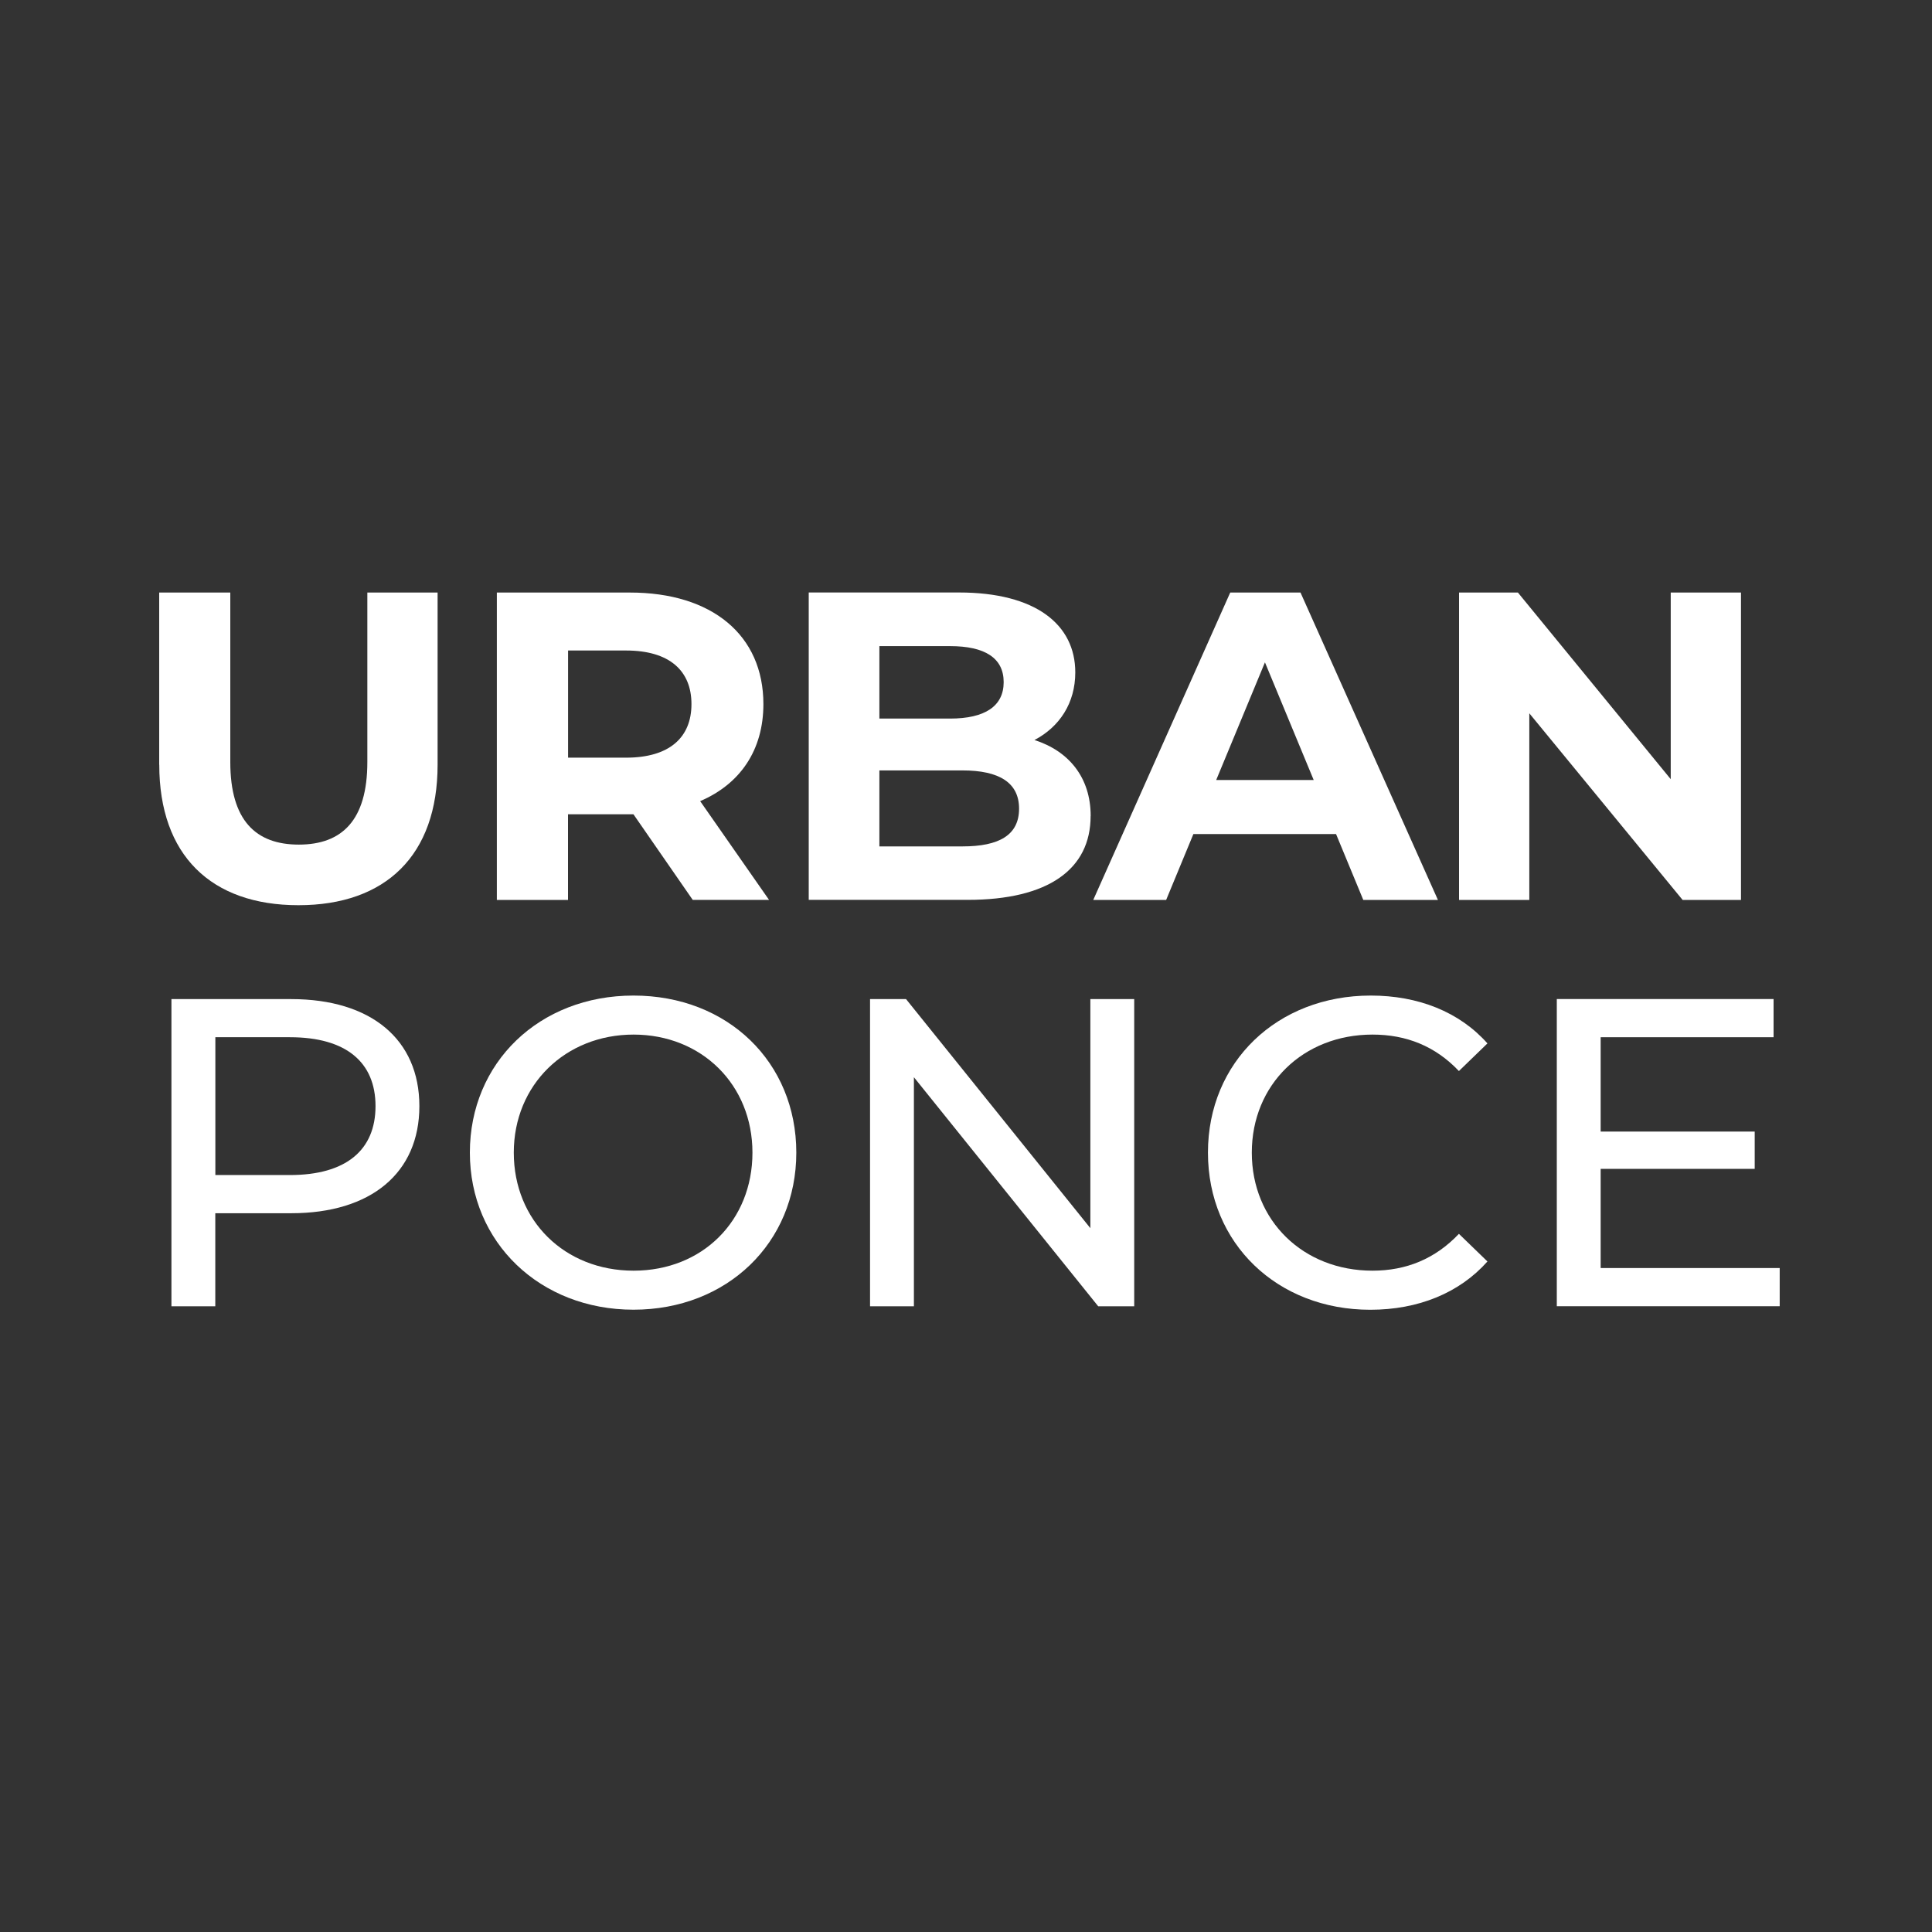
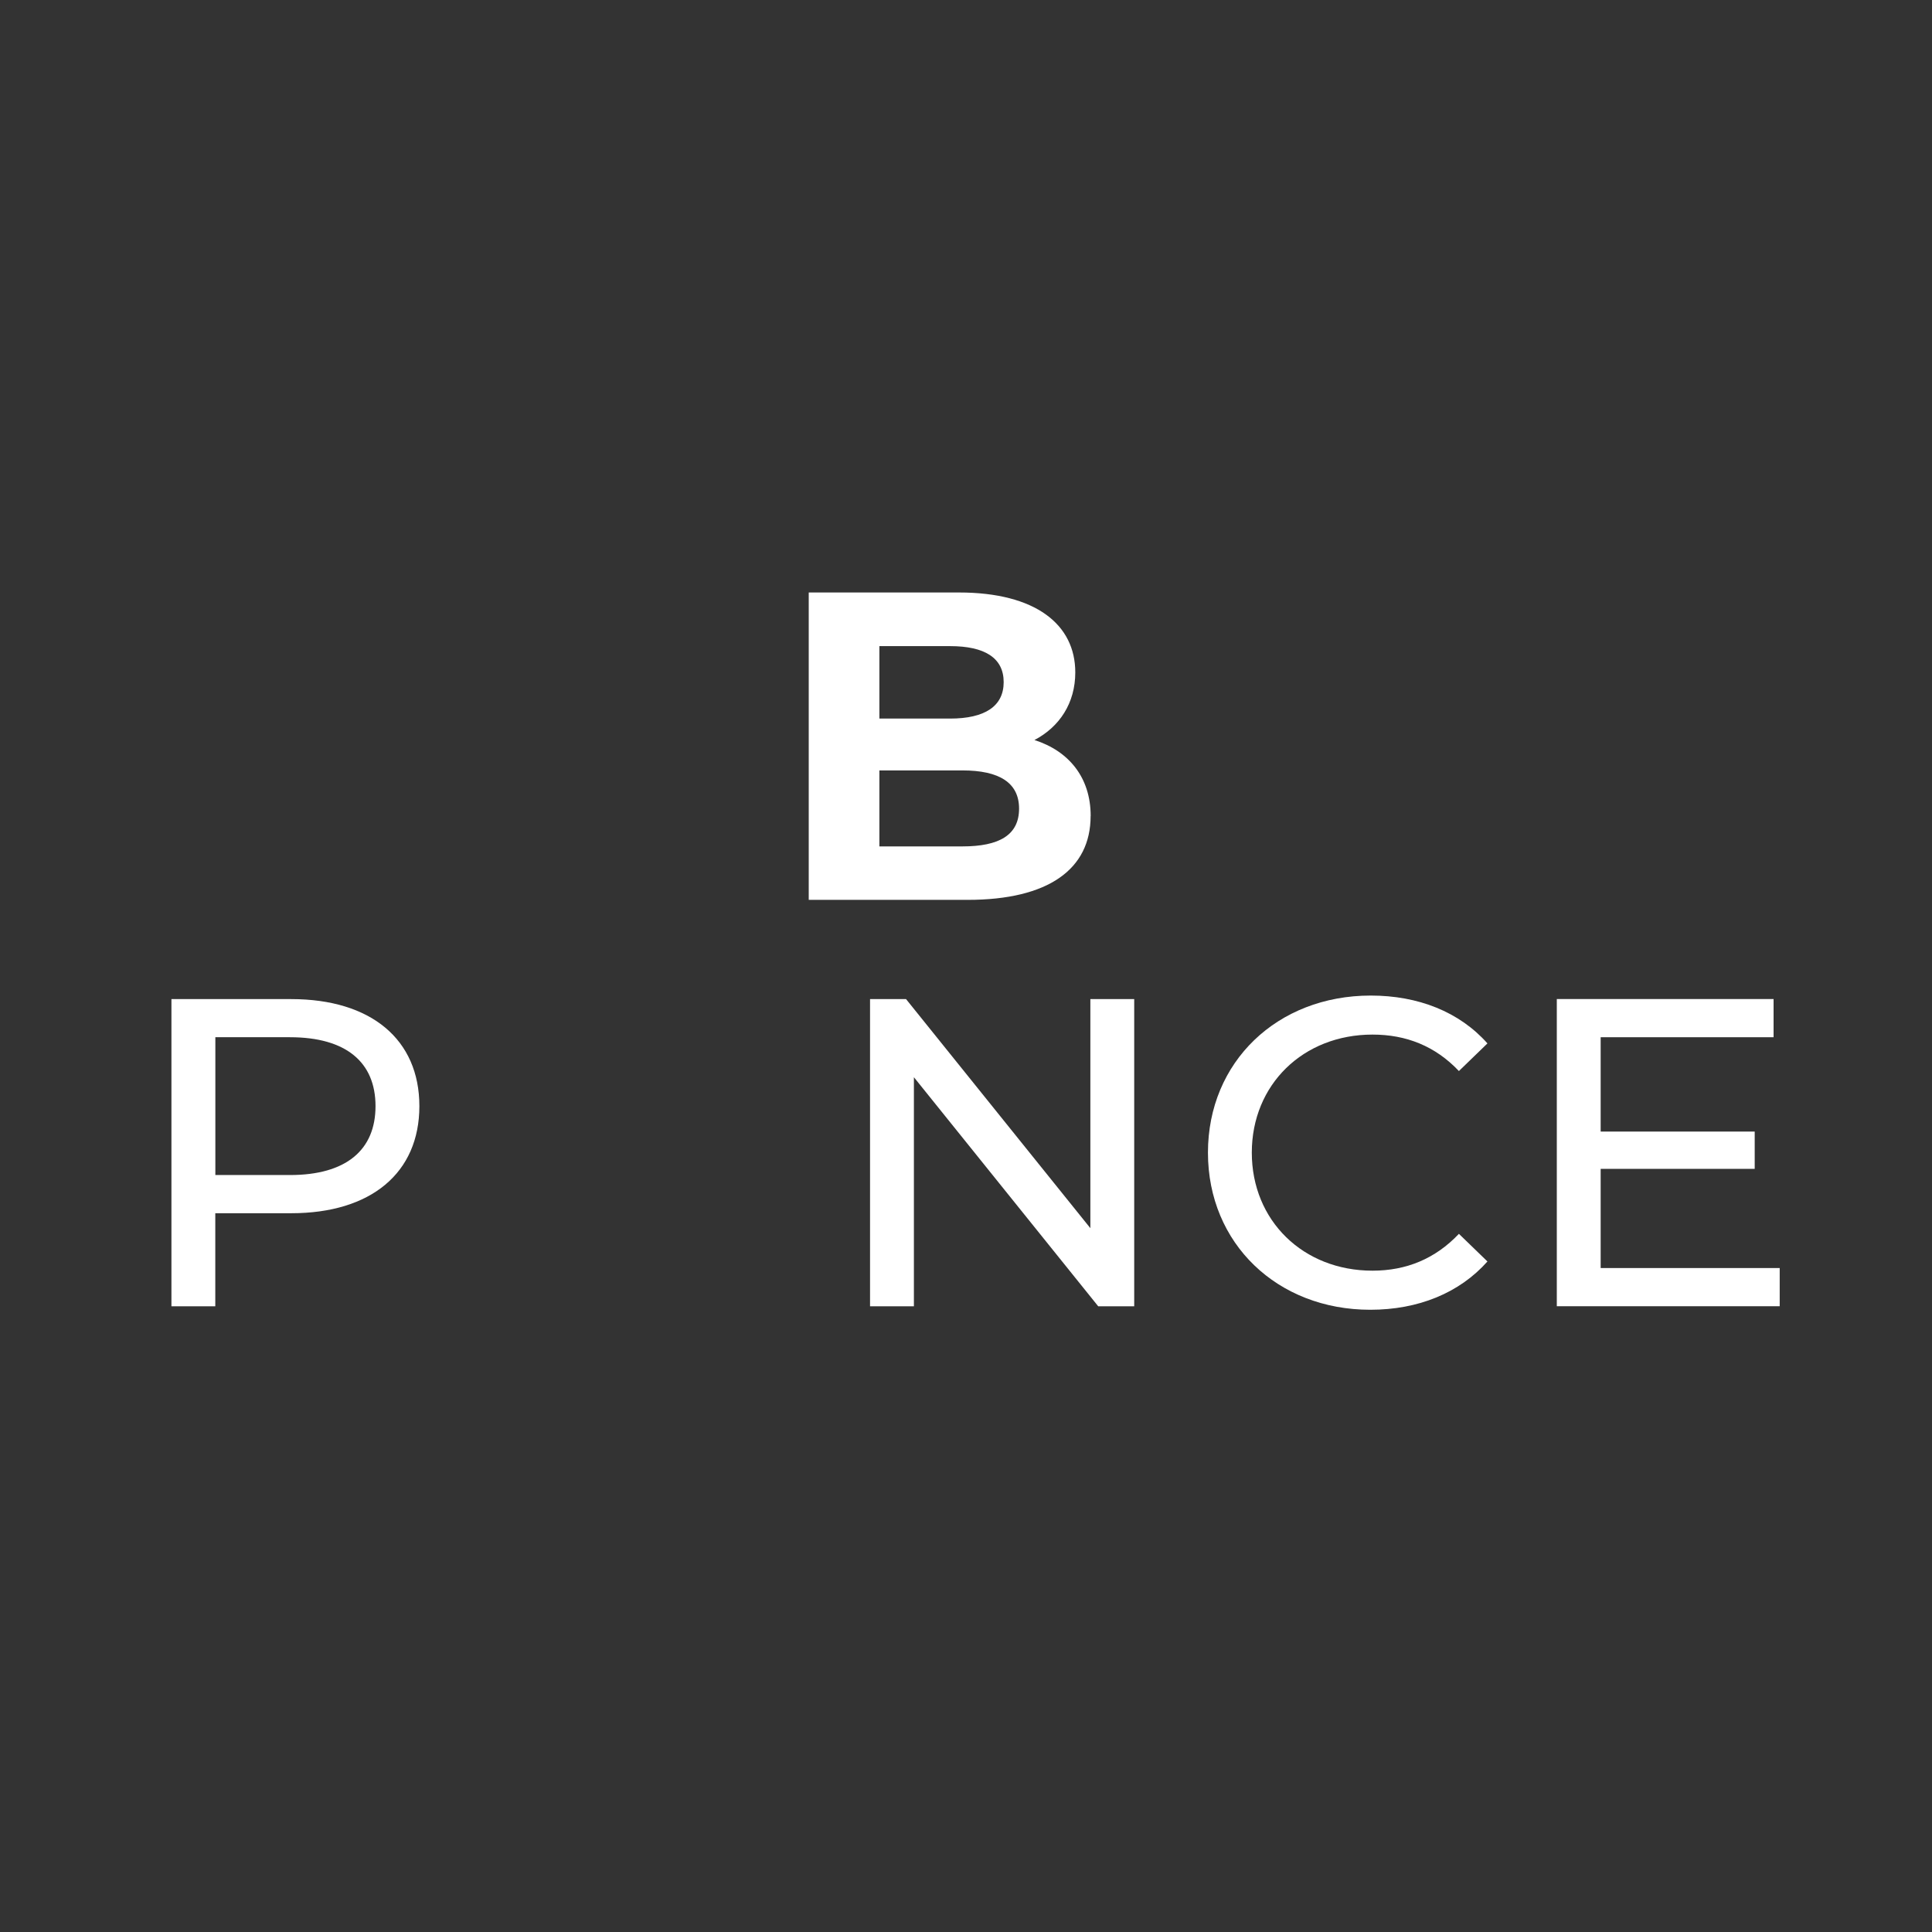
<svg xmlns="http://www.w3.org/2000/svg" id="carrusel" viewBox="0 0 300 300">
  <rect x="0" y="0" width="300" height="300" fill="#333333" stroke="none" />
  <defs>
    <style>      .cls-1 {        fill: #fff;      }    </style>
  </defs>
-   <path class="cls-1" d="M24.72,118.74v-26.73h11.04v26.32c0,9.07,3.96,12.82,10.64,12.82s10.64-3.75,10.64-12.82v-26.32h10.91v26.73c0,14.05-8.04,21.82-21.61,21.82s-21.61-7.77-21.61-21.82Z" />
-   <path class="cls-1" d="M107.57,139.74l-9.21-13.3h-10.16v13.3h-11.05v-47.73h20.66c12.75,0,20.73,6.61,20.73,17.32,0,7.16-3.61,12.41-9.82,15.07l10.7,15.34h-11.86ZM97.21,101.01h-9v16.64h9c6.75,0,10.16-3.14,10.16-8.32s-3.41-8.32-10.16-8.32Z" />
  <path class="cls-1" d="M169.35,126.71c0,8.25-6.55,13.02-19.09,13.02h-24.68v-47.73h23.32c11.93,0,18.07,4.98,18.07,12.41,0,4.77-2.45,8.46-6.34,10.5,5.32,1.7,8.73,5.8,8.73,11.8ZM136.55,100.33v11.25h10.98c5.39,0,8.32-1.91,8.32-5.66s-2.93-5.59-8.32-5.59h-10.98ZM158.24,125.56c0-4.02-3.07-5.93-8.8-5.93h-12.89v11.8h12.89c5.73,0,8.8-1.77,8.8-5.86Z" />
-   <path class="cls-1" d="M207.47,129.51h-22.16l-4.23,10.23h-11.32l21.27-47.73h10.91l21.34,47.73h-11.59l-4.23-10.23ZM203.99,121.12l-7.57-18.27-7.57,18.27h15.14Z" />
-   <path class="cls-1" d="M270.34,92.01v47.73h-9.07l-23.8-28.98v28.98h-10.91v-47.73h9.14l23.73,28.98v-28.98h10.91Z" />
  <path class="cls-1" d="M65.12,171.76c0,10.36-7.5,16.63-19.9,16.63h-11.79v14.45h-6.81v-47.7h18.6c12.4,0,19.9,6.27,19.9,16.62ZM58.31,171.76c0-6.81-4.56-10.7-13.29-10.7h-11.58v21.4h11.58c8.72,0,13.29-3.88,13.29-10.7Z" />
-   <path class="cls-1" d="M72.96,178.98c0-13.97,10.77-24.39,25.41-24.39s25.28,10.36,25.28,24.39-10.77,24.39-25.28,24.39-25.41-10.43-25.41-24.39ZM116.84,178.98c0-10.56-7.9-18.33-18.46-18.33s-18.6,7.77-18.6,18.33,7.9,18.33,18.6,18.33,18.46-7.77,18.46-18.33Z" />
  <path class="cls-1" d="M176.12,155.14v47.7h-5.59l-28.62-35.57v35.57h-6.81v-47.7h5.59l28.62,35.57v-35.57h6.81Z" />
  <path class="cls-1" d="M187.57,178.98c0-14.1,10.77-24.39,25.28-24.39,7.36,0,13.76,2.52,18.12,7.43l-4.43,4.29c-3.68-3.88-8.18-5.66-13.42-5.66-10.77,0-18.74,7.77-18.74,18.33s7.97,18.33,18.74,18.33c5.25,0,9.74-1.84,13.42-5.72l4.43,4.29c-4.36,4.91-10.77,7.5-18.19,7.5-14.44,0-25.21-10.29-25.21-24.39Z" />
  <path class="cls-1" d="M276.35,196.9v5.93h-34.61v-47.7h33.66v5.93h-26.85v14.65h23.92v5.79h-23.92v15.4h27.8Z" />
</svg>